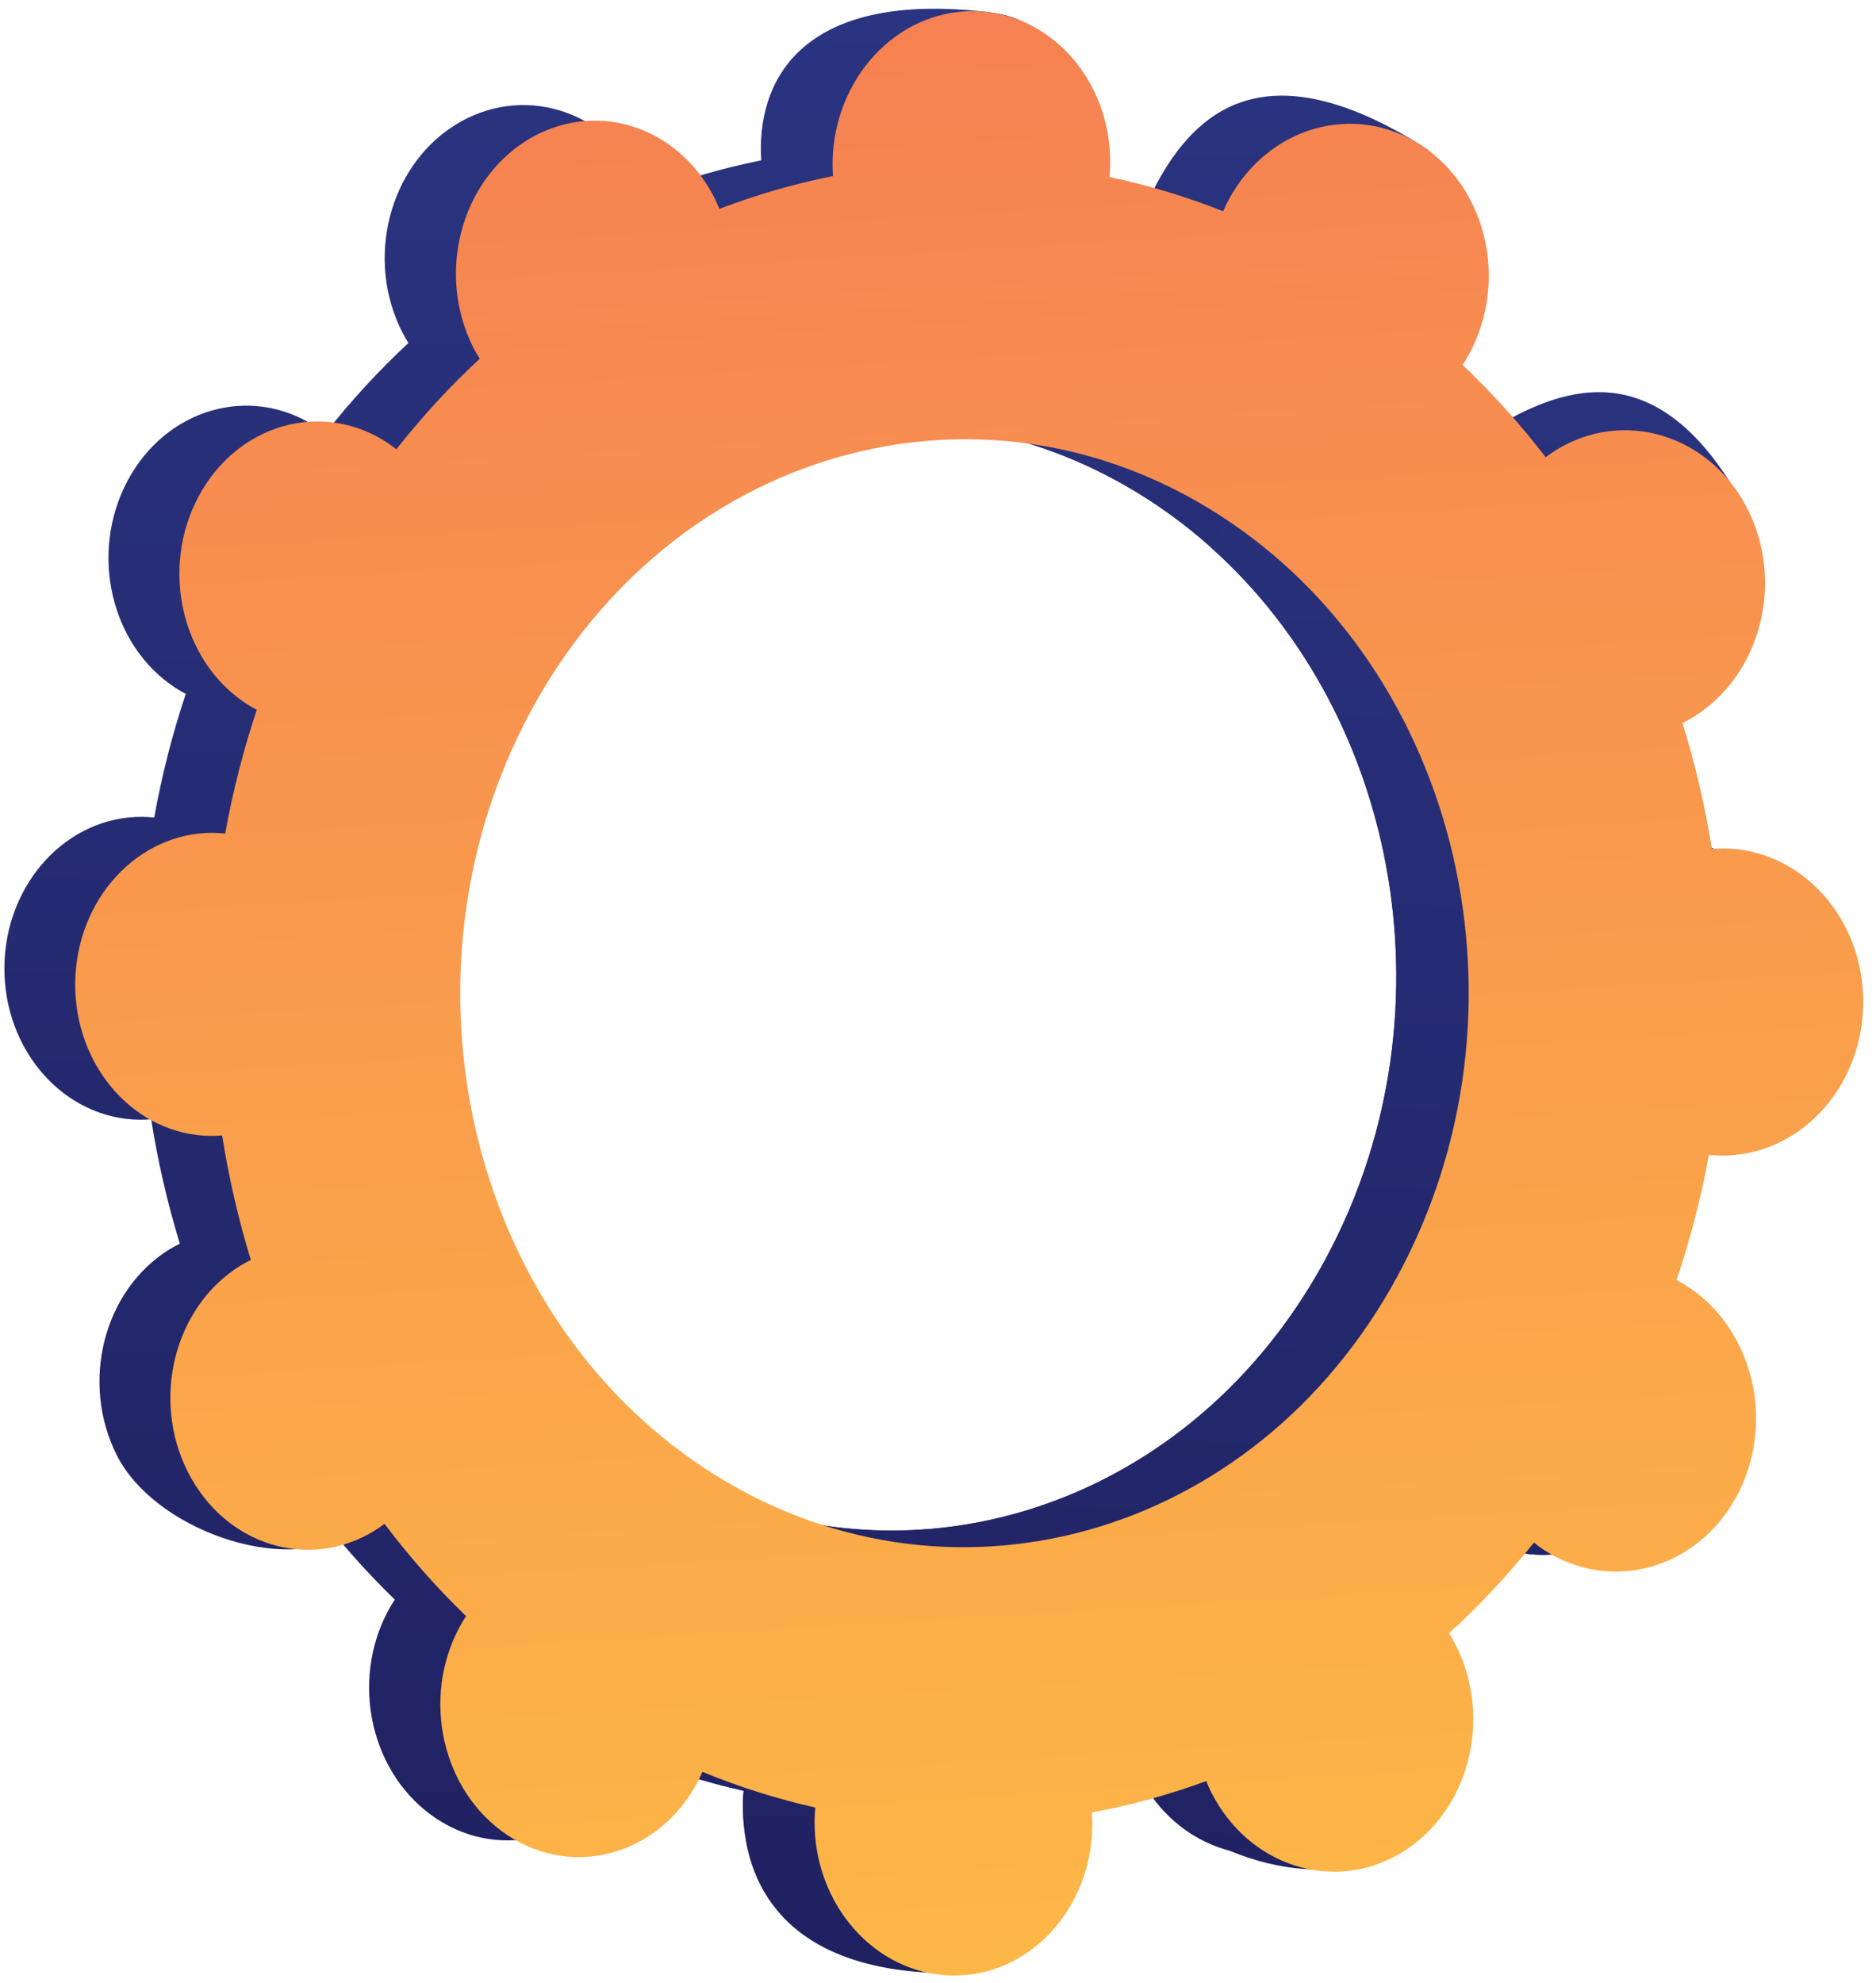
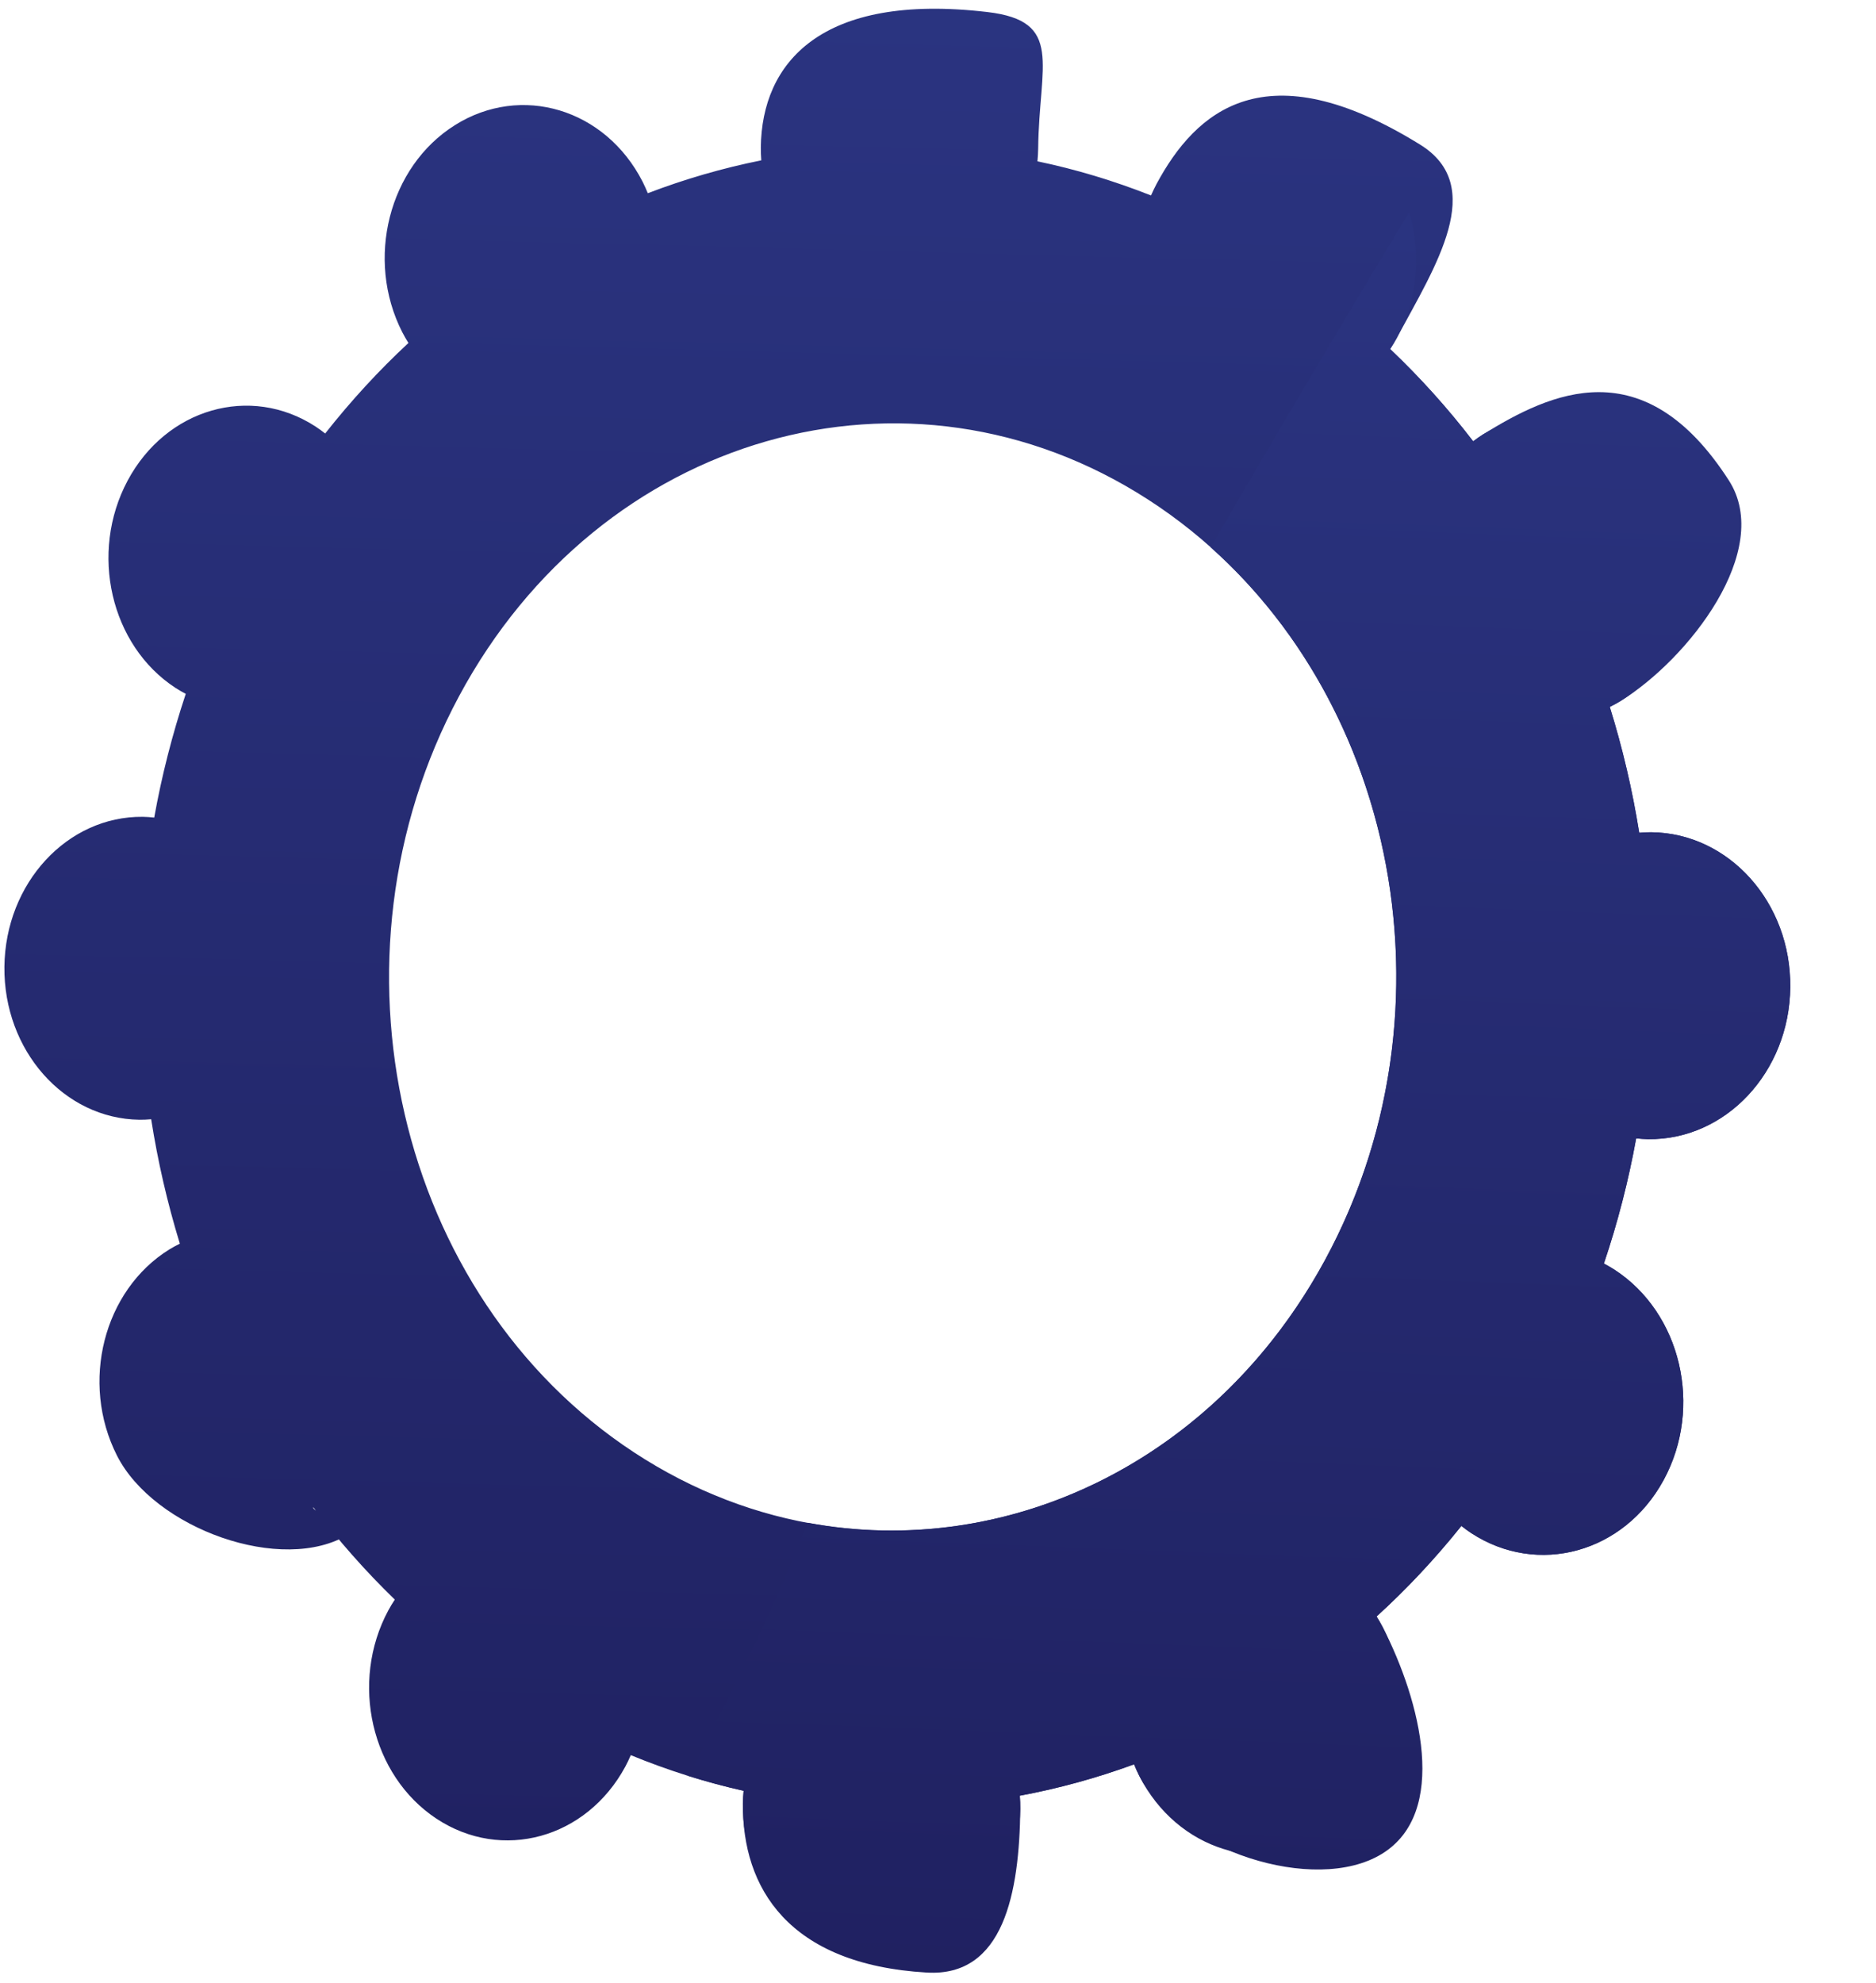
<svg xmlns="http://www.w3.org/2000/svg" width="106" height="112" viewBox="0 0 106 112" fill="none">
  <path d="M83.133 86.609C86.896 89.062 91.762 87.723 93.999 83.612C96.238 79.498 94.992 74.173 91.221 71.725C91.026 71.598 90.825 71.488 90.625 71.381C91.408 69.055 92.017 66.692 92.449 64.308C92.668 64.33 92.889 64.351 93.114 64.354C97.501 64.411 101.104 60.571 101.155 55.776C101.207 50.983 97.687 47.059 93.299 47.015C93.07 47.012 92.844 47.027 92.62 47.046C92.234 44.632 91.677 42.254 90.956 39.935C91.16 39.833 91.364 39.726 91.563 39.603C95.386 37.243 96.746 31.95 94.595 27.786C92.447 23.626 87.612 22.175 83.798 24.539C83.603 24.661 83.419 24.794 83.236 24.93C81.814 23.077 80.247 21.334 78.545 19.718C78.674 19.519 78.799 19.317 78.915 19.103C81.143 14.979 84.029 10.514 80.239 8.168C71.488 2.753 67.566 6.274 65.348 10.392C65.234 10.606 65.133 10.824 65.036 11.042C62.925 10.208 60.78 9.563 58.619 9.113C58.64 8.874 58.657 8.634 58.66 8.391C58.711 3.63 60.129 1.189 55.791 0.68C46.35 -0.429 43.042 3.574 42.989 8.323C42.986 8.572 42.999 8.815 43.015 9.058C40.837 9.495 38.694 10.115 36.603 10.915C36.511 10.694 36.416 10.474 36.306 10.259C34.197 6.142 29.45 4.716 25.703 7.07C21.961 9.421 20.632 14.657 22.731 18.769C22.838 18.98 22.958 19.179 23.078 19.375C21.406 20.927 19.834 22.636 18.373 24.489C18.195 24.35 18.015 24.214 17.824 24.091C14.142 21.702 9.392 23.074 7.212 27.149C5.034 31.224 6.242 36.464 9.915 38.859C10.105 38.983 10.3 39.092 10.496 39.196C9.732 41.496 9.136 43.831 8.714 46.185C8.501 46.163 8.285 46.144 8.067 46.142C3.8 46.099 0.302 49.889 0.249 54.609C0.198 59.329 3.611 63.199 7.88 63.254C8.102 63.257 8.322 63.244 8.542 63.226C8.916 65.611 9.458 67.961 10.162 70.255C9.963 70.356 9.764 70.46 9.569 70.58C5.845 72.891 4.521 78.103 6.61 82.227C8.701 86.354 15.964 88.973 19.701 86.669C19.892 86.55 17.526 85.284 17.705 85.15C19.099 86.999 20.636 88.742 22.308 90.362C22.181 90.559 22.056 90.756 21.943 90.967C19.755 95.031 20.97 100.299 24.661 102.738C28.356 105.18 33.136 103.864 35.334 99.794C35.448 99.583 35.547 99.366 35.642 99.15C37.737 100.01 39.866 100.682 42.015 101.163C41.995 101.401 41.977 101.64 41.974 101.883C41.923 106.635 45.383 110.557 49.708 110.645C54.038 110.732 57.594 106.941 57.647 102.179C57.65 101.93 57.637 101.685 57.621 101.441C59.811 101.034 61.969 100.441 64.077 99.668C64.169 99.89 64.266 100.113 64.377 100.331C66.507 104.502 71.312 106.012 75.113 103.695C78.918 101.378 80.271 96.109 78.132 91.932C78.022 91.718 77.902 91.516 77.779 91.317C79.48 89.769 81.082 88.061 82.571 86.202C82.754 86.342 82.938 86.481 83.133 86.609ZM35.824 82.045C22.399 73.233 17.988 54.138 25.937 39.329C33.905 24.485 51.316 19.479 64.86 28.214C78.463 36.985 82.962 56.246 74.874 71.167C66.805 86.054 49.306 90.894 35.824 82.045Z" fill="url(#paint0_linear)" />
  <path d="M93.116 64.352C97.504 64.409 101.107 60.568 101.158 55.774C101.209 50.981 97.69 47.057 93.302 47.014C93.072 47.011 92.847 47.025 92.623 47.044C92.238 44.63 91.68 42.252 90.958 39.933C91.163 39.831 91.367 39.724 91.566 39.601C95.388 37.241 100.221 31.082 97.688 27.142C92.885 19.674 87.616 22.173 83.802 24.538C83.607 24.659 83.423 24.792 83.24 24.928C81.818 23.075 80.25 21.333 78.549 19.716C78.678 19.517 78.804 19.317 78.919 19.103C80.132 16.859 80.31 14.269 79.622 11.985C75.827 18.267 72.085 24.574 68.409 30.918C79.19 40.529 82.21 57.635 74.876 71.169C68.672 82.615 56.888 88.114 45.645 86.023C45.101 87.339 44.569 88.662 43.99 89.961C42.424 93.484 40.661 96.906 38.897 100.324C39.932 100.649 40.973 100.93 42.02 101.162C41.999 101.401 41.981 101.64 41.979 101.883C41.927 106.635 44.538 110.976 52.369 111.431C56.71 111.685 57.598 106.941 57.65 102.177C57.653 101.928 57.639 101.684 57.623 101.439C59.814 101.032 61.971 100.439 64.08 99.666C64.172 99.89 64.269 100.111 64.38 100.329C66.51 104.5 74.267 107.049 78.07 104.733C81.88 102.414 80.274 96.107 78.135 91.93C78.025 91.716 77.905 91.514 77.782 91.314C79.483 89.766 81.085 88.058 82.574 86.198C82.755 86.341 82.938 86.48 83.133 86.607C86.895 89.061 91.762 87.721 93.999 83.61C96.237 79.496 94.992 74.171 91.22 71.724C91.025 71.596 90.825 71.486 90.624 71.379C91.408 69.053 92.017 66.69 92.448 64.307C92.671 64.33 92.892 64.349 93.116 64.352Z" fill="url(#paint1_linear)" />
-   <path d="M87.231 87.55C90.999 90.007 95.87 88.667 98.11 84.552C100.351 80.435 99.104 75.107 95.327 72.656C95.132 72.529 94.931 72.419 94.731 72.312C95.516 69.986 96.124 67.62 96.558 65.235C96.778 65.258 96.999 65.278 97.224 65.28C101.618 65.338 105.225 61.496 105.276 56.698C105.328 51.902 101.804 47.975 97.41 47.93C97.18 47.927 96.955 47.942 96.729 47.961C96.343 45.544 95.785 43.166 95.063 40.846C95.268 40.743 95.472 40.636 95.672 40.513C99.501 38.153 100.861 32.856 98.709 28.689C96.558 24.526 91.716 23.073 87.898 25.439C87.702 25.561 87.517 25.694 87.336 25.83C85.913 23.975 84.343 22.232 82.639 20.615C82.768 20.416 82.895 20.214 83.011 20C85.241 15.873 84.001 10.573 80.243 8.168C76.489 5.766 71.647 7.162 69.426 11.282C69.311 11.496 69.211 11.714 69.114 11.934C67 11.098 64.853 10.453 62.69 10.001C62.711 9.762 62.728 9.522 62.731 9.278C62.782 4.514 59.305 0.641 54.97 0.628C50.641 0.615 47.094 4.457 47.041 9.207C47.038 9.456 47.051 9.701 47.067 9.944C44.888 10.38 42.741 11.001 40.648 11.8C40.555 11.579 40.46 11.36 40.35 11.143C38.239 7.023 33.486 5.596 29.733 7.951C25.987 10.304 24.656 15.542 26.758 19.658C26.867 19.869 26.985 20.068 27.107 20.264C25.433 21.816 23.858 23.526 22.395 25.381C22.218 25.242 22.037 25.105 21.846 24.983C18.16 22.592 13.405 23.964 11.222 28.042C9.04 32.118 10.251 37.363 13.927 39.759C14.118 39.884 14.314 39.992 14.509 40.096C13.743 42.397 13.147 44.734 12.725 47.09C12.512 47.068 12.296 47.049 12.077 47.047C7.803 47.003 4.301 50.795 4.25 55.518C4.199 60.241 7.616 64.114 11.889 64.169C12.113 64.172 12.333 64.159 12.551 64.141C12.927 66.528 13.469 68.879 14.173 71.175C13.973 71.274 13.774 71.38 13.579 71.5C9.85 73.811 8.525 79.026 10.616 83.153C12.709 87.284 17.434 88.767 21.173 86.462C21.365 86.344 21.546 86.213 21.725 86.08C23.12 87.931 24.66 89.674 26.335 91.296C26.208 91.493 26.083 91.692 25.971 91.903C23.779 95.968 24.995 101.24 28.691 103.681C32.39 106.124 37.176 104.808 39.377 100.737C39.491 100.526 39.591 100.309 39.686 100.092C41.784 100.955 43.915 101.627 46.068 102.108C46.047 102.347 46.029 102.586 46.026 102.829C45.975 107.584 49.439 111.509 53.77 111.597C58.106 111.685 61.667 107.891 61.718 103.126C61.721 102.877 61.708 102.631 61.692 102.388C63.885 101.981 66.046 101.388 68.156 100.615C68.248 100.839 68.344 101.062 68.456 101.28C70.589 105.454 75.4 106.965 79.205 104.649C83.014 102.33 84.37 97.058 82.228 92.878C82.118 92.664 81.997 92.462 81.874 92.261C83.576 90.712 85.181 89.004 86.671 87.143C86.851 87.284 87.036 87.423 87.231 87.55ZM39.861 82.976C26.419 74.157 22.002 55.05 29.962 40.232C37.939 25.381 55.371 20.374 68.933 29.116C82.553 37.894 87.058 57.168 78.96 72.097C70.882 86.992 53.361 91.834 39.861 82.976Z" fill="url(#paint2_linear)" />
  <defs>
    <linearGradient id="paint0_linear" x1="55.471" y1="-6.177" x2="49.547" y2="222.907" gradientUnits="userSpaceOnUse">
      <stop stop-color="#2B3582" />
      <stop offset="0.996" stop-color="#150E42" />
    </linearGradient>
    <linearGradient id="paint1_linear" x1="72.97" y1="5.962" x2="65.15" y2="212.642" gradientUnits="userSpaceOnUse">
      <stop stop-color="#2B3582" />
      <stop offset="0.996" stop-color="#150E42" />
    </linearGradient>
    <linearGradient id="paint2_linear" x1="60.213" y1="136.824" x2="49.8" y2="-36.099" gradientUnits="userSpaceOnUse">
      <stop stop-color="#FFC444" />
      <stop offset="0.996" stop-color="#F36F56" />
    </linearGradient>
  </defs>
</svg>